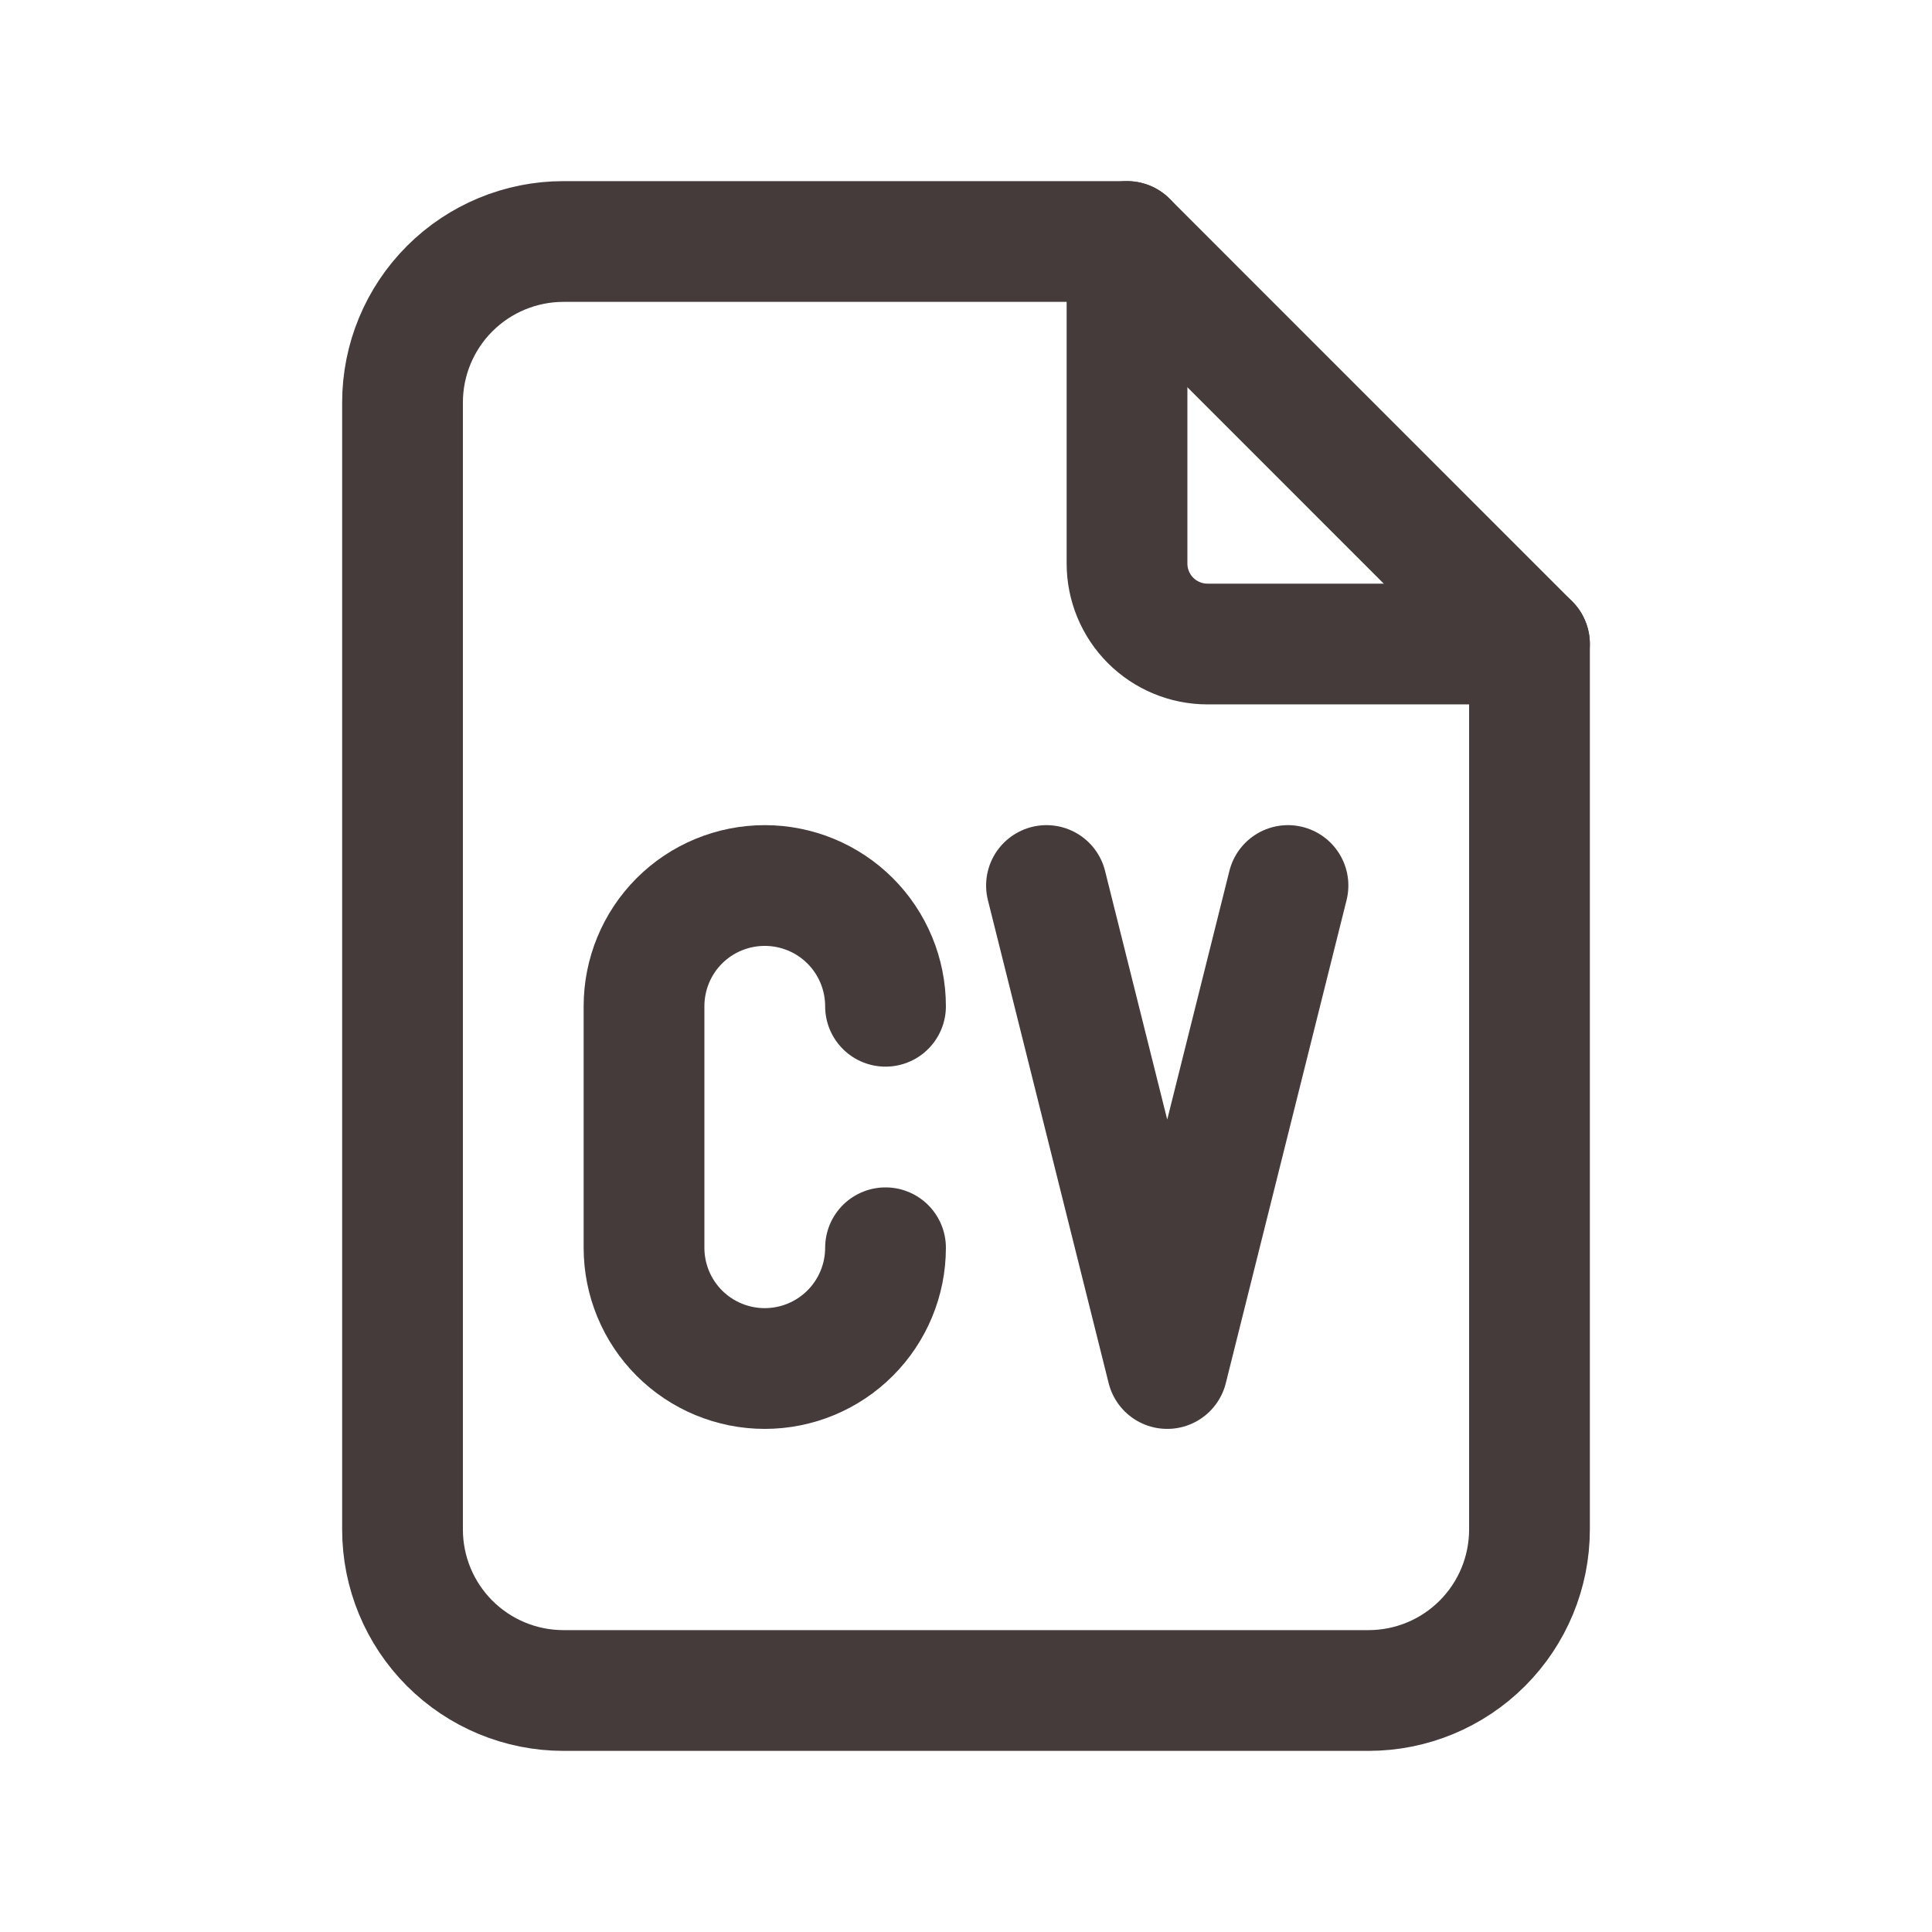
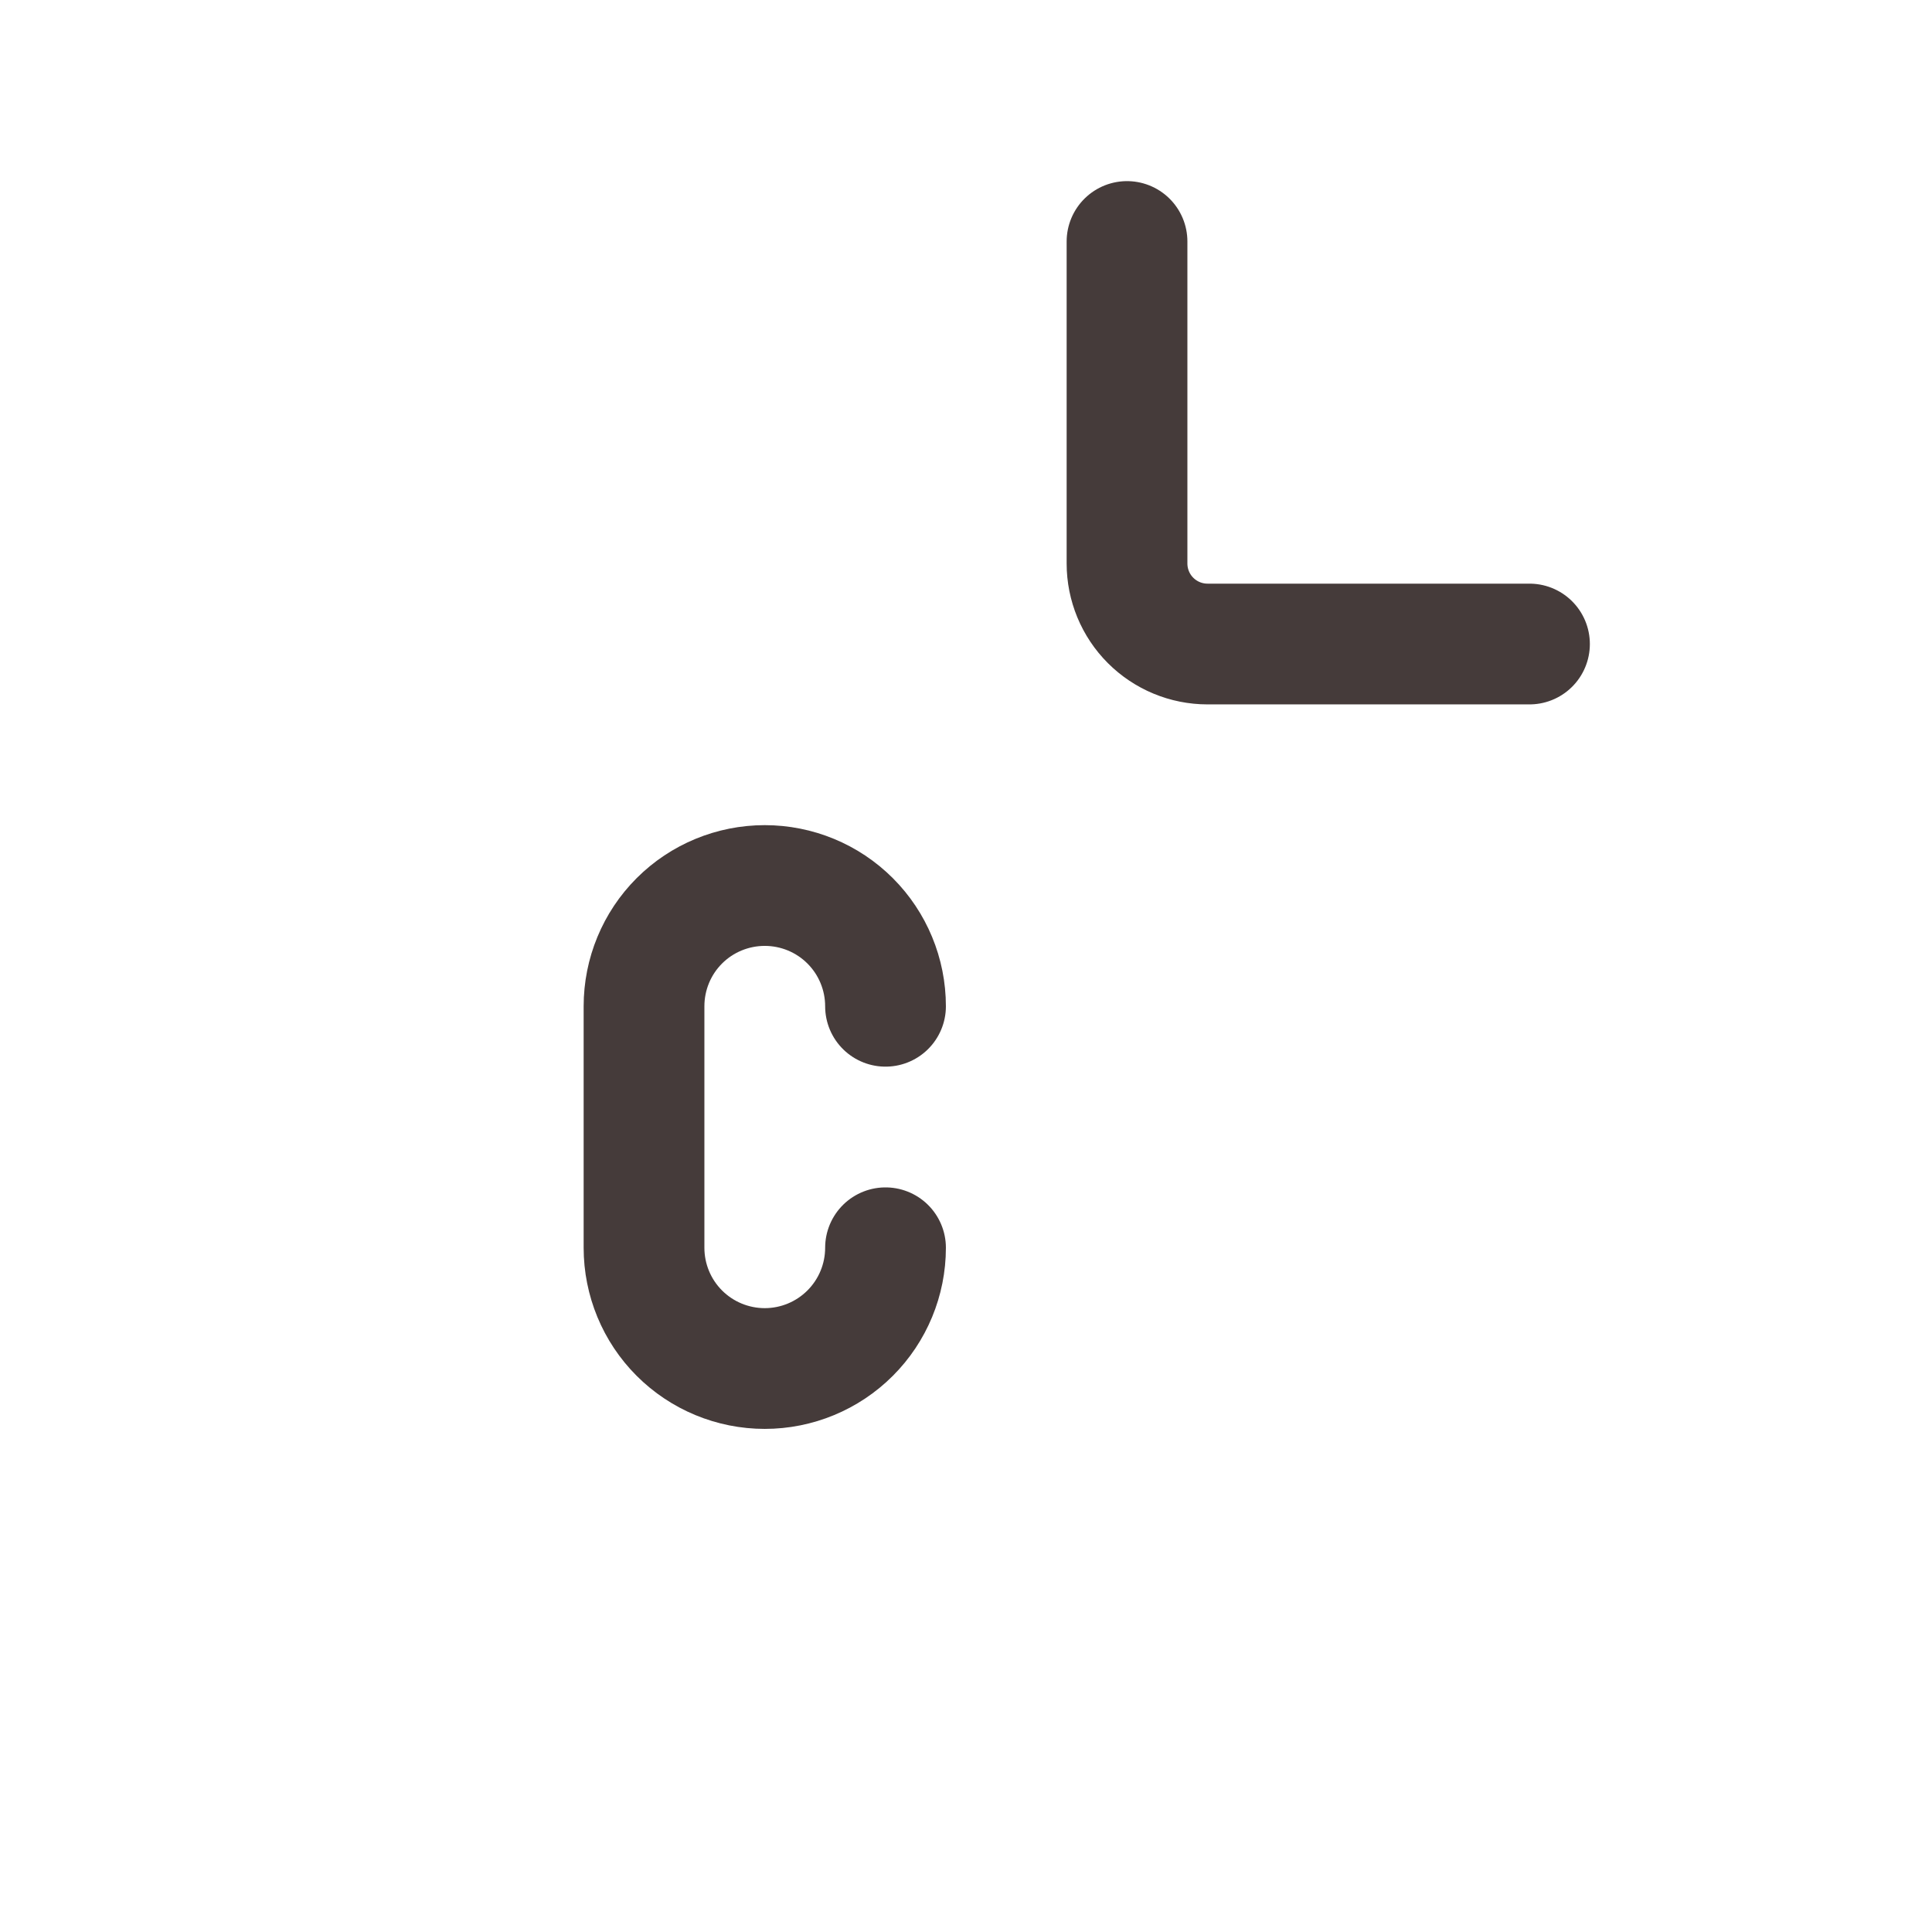
<svg xmlns="http://www.w3.org/2000/svg" width="32" height="32" viewBox="0 0 32 32" fill="none">
  <g clip-path="url(#clip0_24_103)">
    <path d="M18.667 4V9.333C18.667 9.687 18.807 10.026 19.057 10.276C19.307 10.526 19.646 10.667 20 10.667H25.333" stroke="#453B3A" stroke-width="2" stroke-linecap="round" stroke-linejoin="round" />
-     <path d="M22.667 28H9.333C8.626 28 7.948 27.719 7.448 27.219C6.948 26.719 6.667 26.041 6.667 25.333V6.667C6.667 5.959 6.948 5.281 7.448 4.781C7.948 4.281 8.626 4 9.333 4H18.667L25.333 10.667V25.333C25.333 26.041 25.052 26.719 24.552 27.219C24.052 27.719 23.374 28 22.667 28Z" stroke="#453B3A" stroke-width="2" stroke-linecap="round" stroke-linejoin="round" />
    <path d="M14.667 16.667C14.667 16.136 14.456 15.627 14.081 15.252C13.706 14.877 13.197 14.667 12.667 14.667C12.136 14.667 11.627 14.877 11.252 15.252C10.877 15.627 10.667 16.136 10.667 16.667V20.667C10.667 21.197 10.877 21.706 11.252 22.081C11.627 22.456 12.136 22.667 12.667 22.667C13.197 22.667 13.706 22.456 14.081 22.081C14.456 21.706 14.667 21.197 14.667 20.667" stroke="#453B3A" stroke-width="2" stroke-linecap="round" stroke-linejoin="round" />
-     <path d="M17.333 14.667L19.333 22.667L21.333 14.667" stroke="#453B3A" stroke-width="2" stroke-linecap="round" stroke-linejoin="round" />
  </g>
  <defs>
    <clipPath id="clip0_24_103">
      <rect width="32" height="32" fill="white" />
    </clipPath>
  </defs>
</svg>